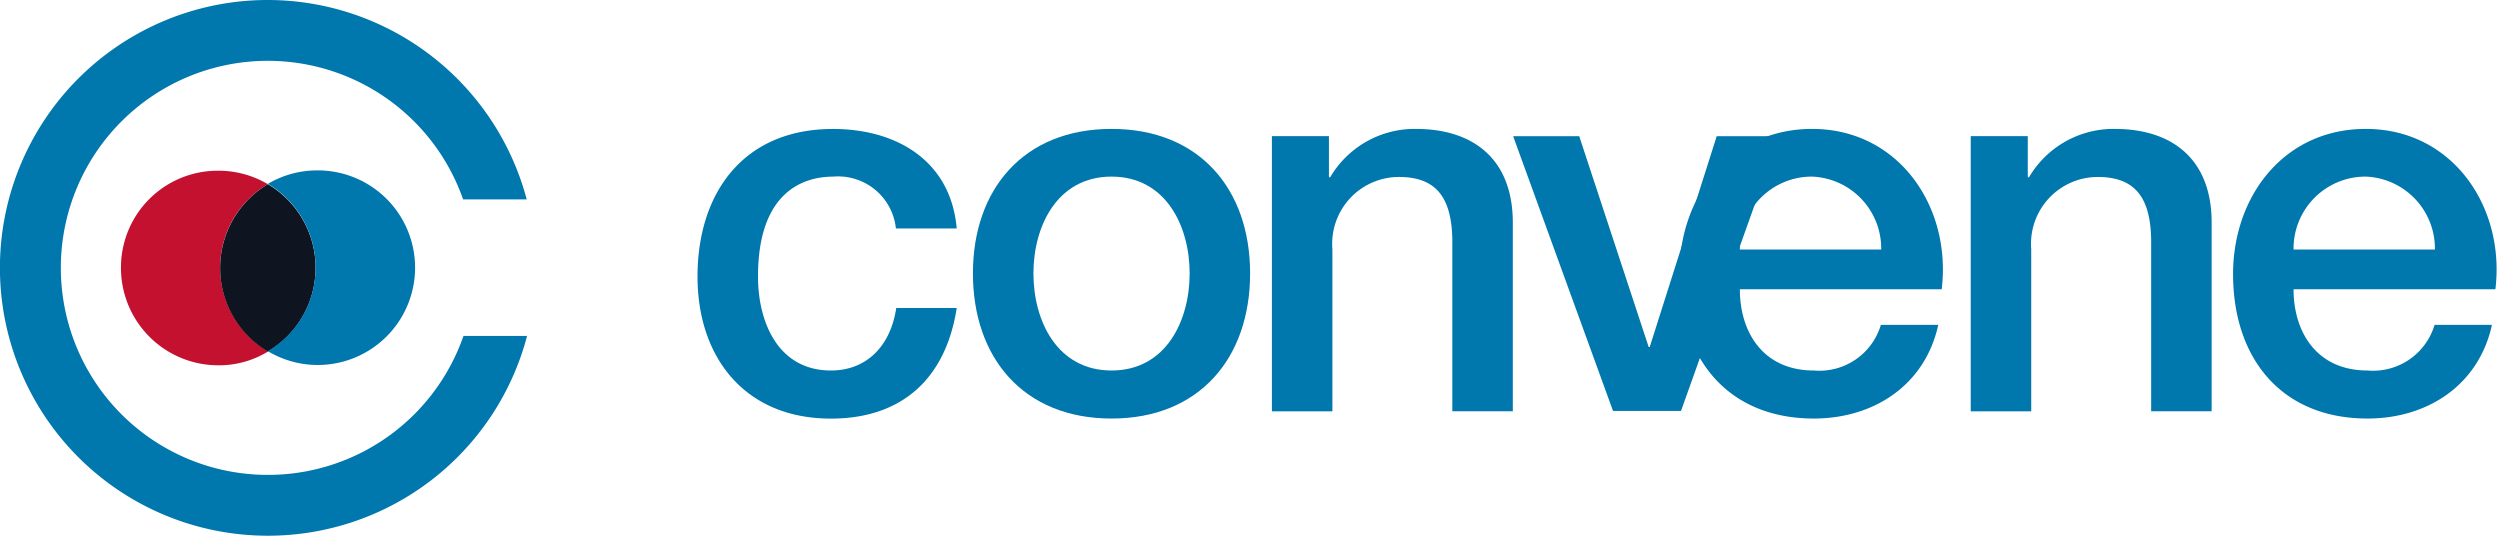
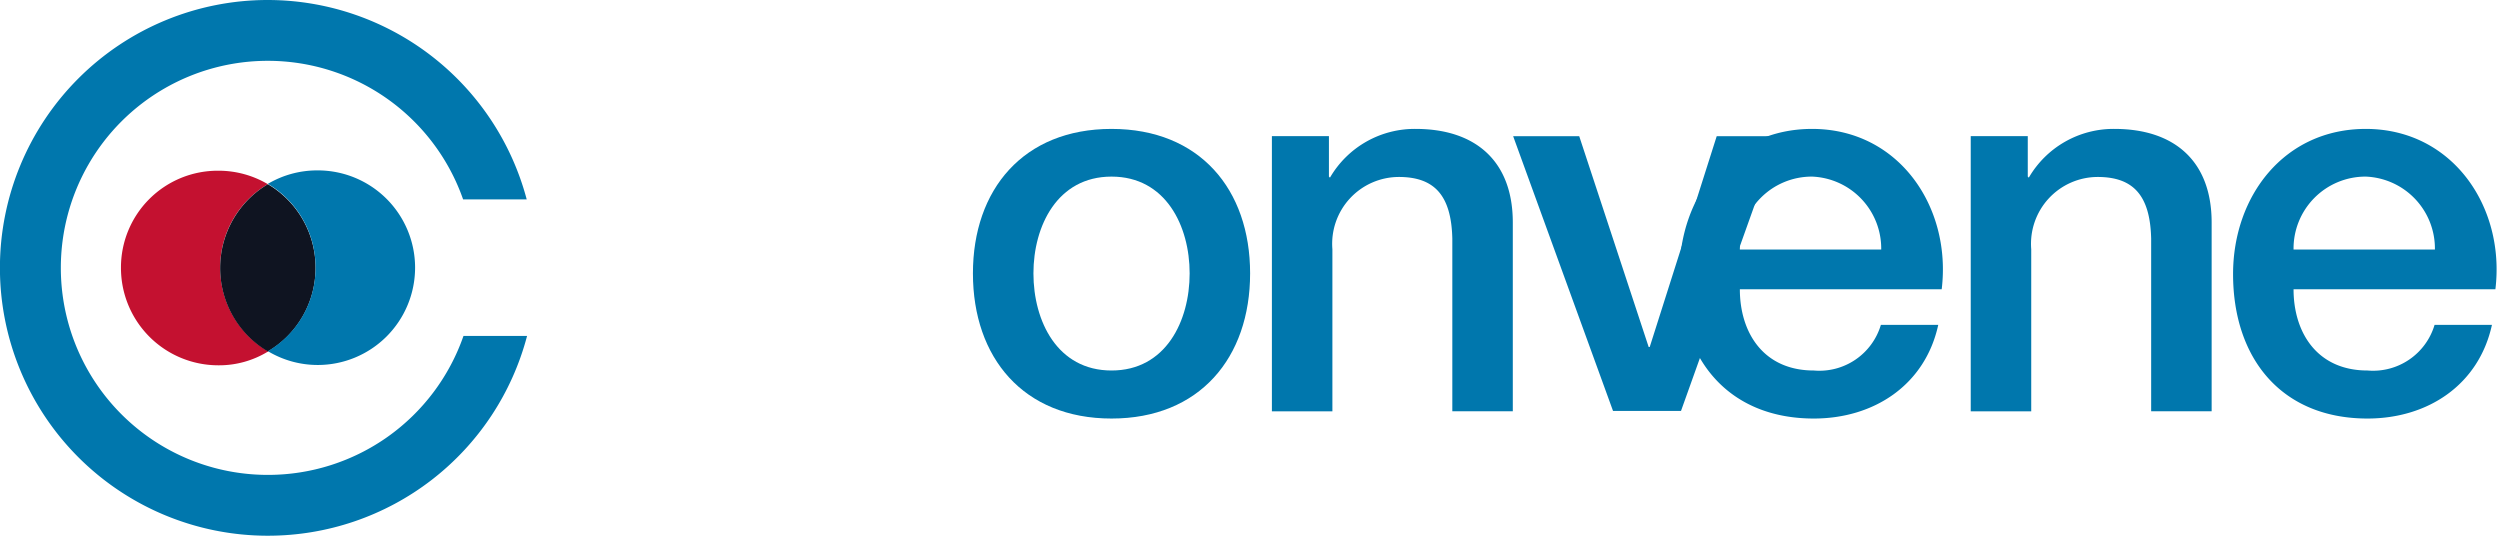
<svg xmlns="http://www.w3.org/2000/svg" width="140" height="30" viewBox="0 0 140 30">
  <defs>
    <clipPath id="clip-path">
      <path id="Path_8" data-name="Path 8" d="M0-61.667H139.81v-30H0Z" transform="translate(0 91.667)" fill="none" />
    </clipPath>
    <clipPath id="clip-path-3">
      <rect id="Rectangle_14" data-name="Rectangle 14" width="20.649" height="18.838" fill="none" />
    </clipPath>
  </defs>
  <g id="Convene-logo_ie" transform="translate(-8992 265)">
    <g id="Rectangle_1509" data-name="Rectangle 1509" transform="translate(8992 -265)" fill="#fff" stroke="#707070" stroke-width="1" opacity="0">
      <rect width="140" height="30" stroke="none" />
      <rect x="0.5" y="0.5" width="139" height="29" fill="none" />
    </g>
    <g id="Group_14921" data-name="Group 14921" transform="translate(8992 -173.333)">
      <g id="Group_8" data-name="Group 8" transform="translate(0 -91.667)" clip-path="url(#clip-path)">
        <g id="Group_1" data-name="Group 1" transform="translate(0)">
          <path id="Path_1" data-name="Path 1" d="M-53.352-38.671a11.591,11.591,0,0,1-10.955,7.781A11.589,11.589,0,0,1-75.9-42.484,11.589,11.589,0,0,1-64.307-54.078a11.586,11.586,0,0,1,10.935,7.762h3.561a15.017,15.017,0,0,0-14.5-11.168,15,15,0,0,0-15,15,15,15,0,0,0,15,15A15,15,0,0,0-49.791-38.671Z" transform="translate(79.307 57.484)" fill="#0077ad" />
        </g>
        <g id="Group_2" data-name="Group 2" transform="translate(6.774 9.561)">
          <path id="Path_2" data-name="Path 2" d="M-11.418-11.18a5.423,5.423,0,0,1,2.671-4.684,5.414,5.414,0,0,0-2.787-.755,5.418,5.418,0,0,0-5.439,5.439,5.452,5.452,0,0,0,5.458,5.458A5.245,5.245,0,0,0-8.728-6.5a5.441,5.441,0,0,1-2.69-4.684" transform="translate(16.973 16.618)" fill="#c41130" />
        </g>
        <g id="Group_3" data-name="Group 3" transform="translate(12.329 10.316)">
          <path id="Path_3" data-name="Path 3" d="M0-9.628A5.423,5.423,0,0,0,2.671-4.944,5.423,5.423,0,0,0,5.342-9.628a5.423,5.423,0,0,0-2.671-4.684A5.465,5.465,0,0,0,0-9.628" transform="translate(0 14.312)" fill="#0f1421" />
        </g>
        <g id="Group_4" data-name="Group 4" transform="translate(15 9.542)">
          <path id="Path_4" data-name="Path 4" d="M-5.729,0A5.415,5.415,0,0,0-8.516.755,5.423,5.423,0,0,1-5.845,5.439a5.423,5.423,0,0,1-2.671,4.684,5.426,5.426,0,0,0,2.787.774A5.452,5.452,0,0,0-.271,5.439,5.448,5.448,0,0,0-5.729,0" transform="translate(8.516)" fill="#0077ad" />
        </g>
        <g id="Group_5" data-name="Group 5" transform="translate(39.058 7.219)">
-           <path id="Path_5" data-name="Path 5" d="M-22.836-11.418a3.253,3.253,0,0,0-3.5-2.884c-1.761,0-4.22.929-4.22,5.594,0,2.555,1.123,5.264,4.084,5.264,1.955,0,3.329-1.316,3.658-3.5h3.387c-.62,3.987-3.1,6.194-7.045,6.194-4.819,0-7.471-3.426-7.471-7.955,0-4.645,2.535-8.265,7.587-8.265,3.561,0,6.6,1.781,6.929,5.574h-3.407Z" transform="translate(33.946 16.973)" fill="#0077ad" />
-         </g>
+           </g>
        <g id="Group_6" data-name="Group 6" transform="translate(54.484 7.219)">
          <path id="Path_6" data-name="Path 6" d="M0-16.631c0-4.7,2.826-8.09,7.761-8.09s7.761,3.387,7.761,8.09c0,4.723-2.826,8.129-7.761,8.129S0-11.908,0-16.631m12.136,0c0-2.652-1.336-5.419-4.374-5.419s-4.374,2.768-4.374,5.419c0,2.671,1.335,5.439,4.374,5.439s4.374-2.768,4.374-5.439" transform="translate(0 24.721)" fill="#0077ad" />
        </g>
        <g id="Group_7" data-name="Group 7" transform="translate(71.207 7.219)">
          <path id="Path_7" data-name="Path 7" d="M0-.836H3.213V1.429l.058.058a5.485,5.485,0,0,1,4.8-2.729C11.4-1.242,13.51.539,13.51,4V14.571H10.123V4.894c-.058-2.42-1.006-3.445-3-3.445A3.742,3.742,0,0,0,3.407,5.494v9.078H.019V-.836Z" transform="translate(0 1.242)" fill="#0077ad" />
        </g>
      </g>
      <g id="Group_9" data-name="Group 9" transform="translate(84.736 -84.041)">
        <path id="Path_9" data-name="Path 9" d="M0,0H3.7l3.89,11.807h.058L11.4,0h3.5l-5.5,15.387H5.594Z" fill="#0077ad" />
      </g>
      <g id="Group_16" data-name="Group 16" transform="translate(0 -91.667)" clip-path="url(#clip-path)">
        <g id="Group_13" data-name="Group 13" transform="translate(91.1 4.928)" style="mix-blend-mode: multiply;isolation: isolate">
          <g id="Group_12" data-name="Group 12">
            <g id="Group_11" data-name="Group 11" clip-path="url(#clip-path-3)">
              <g id="Group_10" data-name="Group 10" transform="translate(2.945 2.291)">
                <path id="Path_10" data-name="Path 10" d="M-6.963-18.46c0,2.42,1.316,4.548,4.142,4.548A3.593,3.593,0,0,0,.934-16.467H4.147c-.735,3.368-3.6,5.245-6.968,5.245-4.819,0-7.529-3.368-7.529-8.09,0-4.374,2.865-8.129,7.432-8.129,4.858,0,7.819,4.374,7.258,8.981ZM.953-20.686A4.031,4.031,0,0,0-2.918-24.77a4.028,4.028,0,0,0-4.045,4.084Z" transform="translate(10.35 27.441)" fill="#0077ad" />
              </g>
            </g>
          </g>
        </g>
        <g id="Group_14" data-name="Group 14" transform="translate(110.342 7.219)">
          <path id="Path_11" data-name="Path 11" d="M0-.836H3.213V1.429l.058.058a5.485,5.485,0,0,1,4.8-2.729C11.4-1.242,13.51.539,13.51,4V14.571H10.123V4.894c-.058-2.42-1.006-3.445-3-3.445A3.742,3.742,0,0,0,3.407,5.494v9.078H.019V-.836Z" transform="translate(0 1.242)" fill="#0077ad" />
        </g>
        <g id="Group_15" data-name="Group 15" transform="translate(125.052 7.219)">
          <path id="Path_12" data-name="Path 12" d="M-6.963-18.46c0,2.42,1.316,4.548,4.142,4.548A3.593,3.593,0,0,0,.934-16.467H4.147c-.736,3.368-3.6,5.245-6.968,5.245-4.819,0-7.529-3.368-7.529-8.09,0-4.374,2.865-8.129,7.432-8.129,4.858,0,7.819,4.374,7.258,8.981ZM.953-20.686A4.031,4.031,0,0,0-2.918-24.77a4.028,4.028,0,0,0-4.045,4.084Z" transform="translate(10.35 27.441)" fill="#0077ad" />
        </g>
      </g>
    </g>
  </g>
</svg>